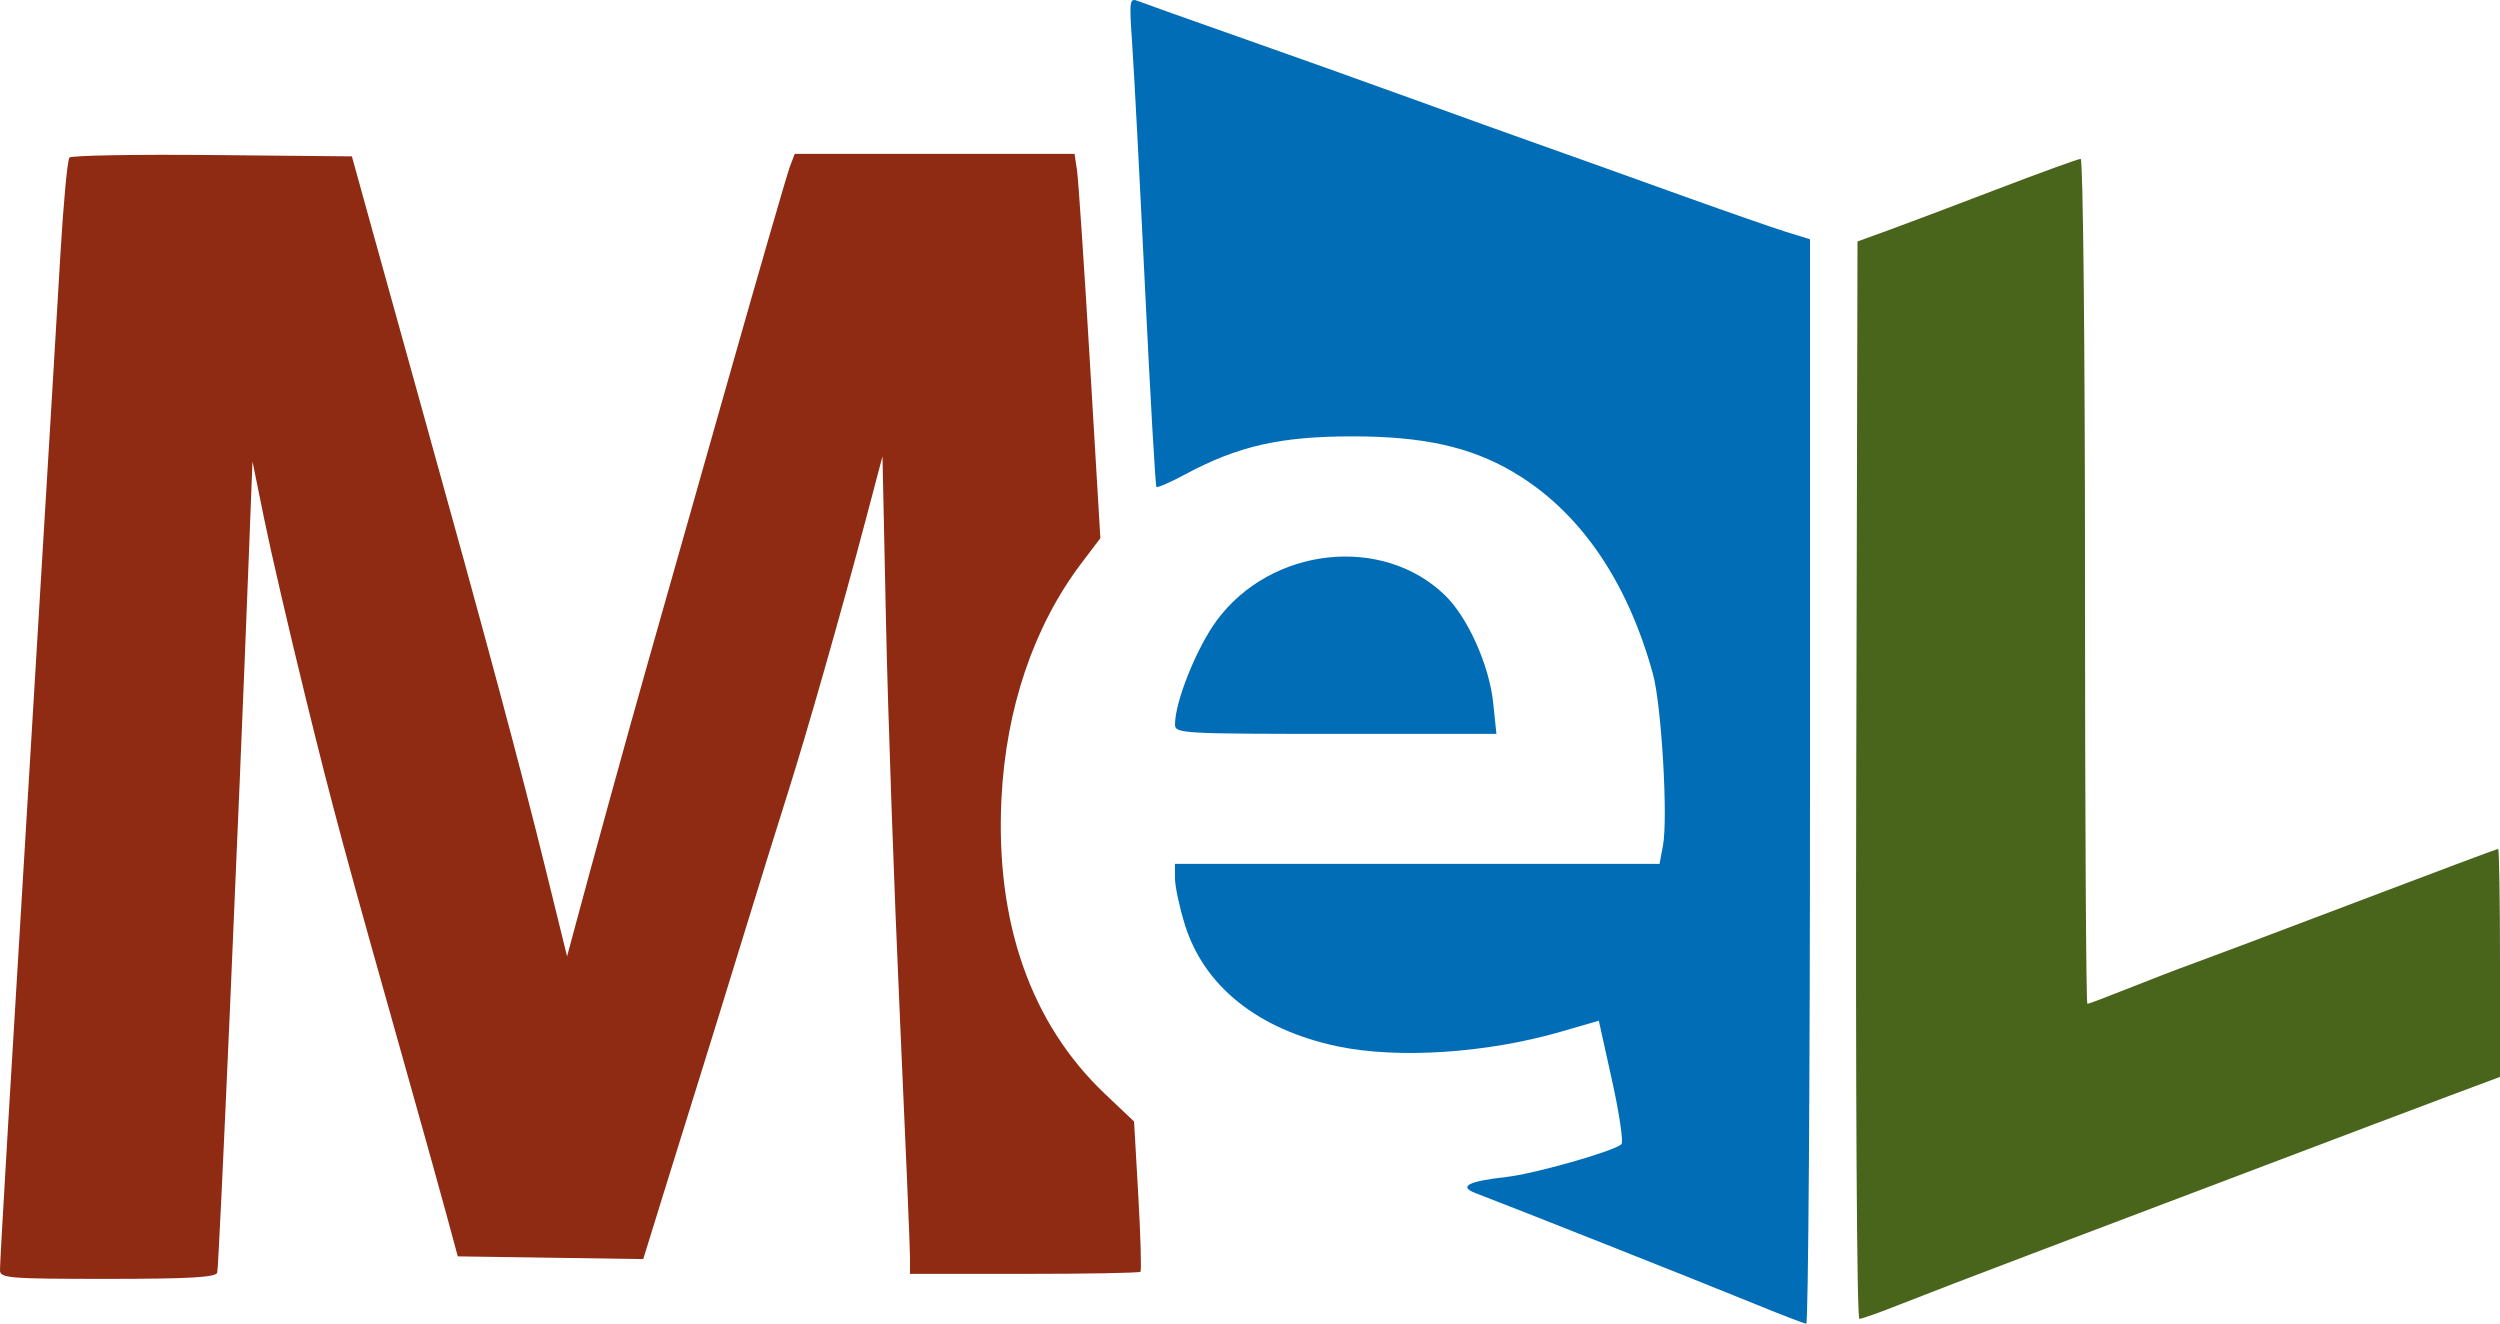
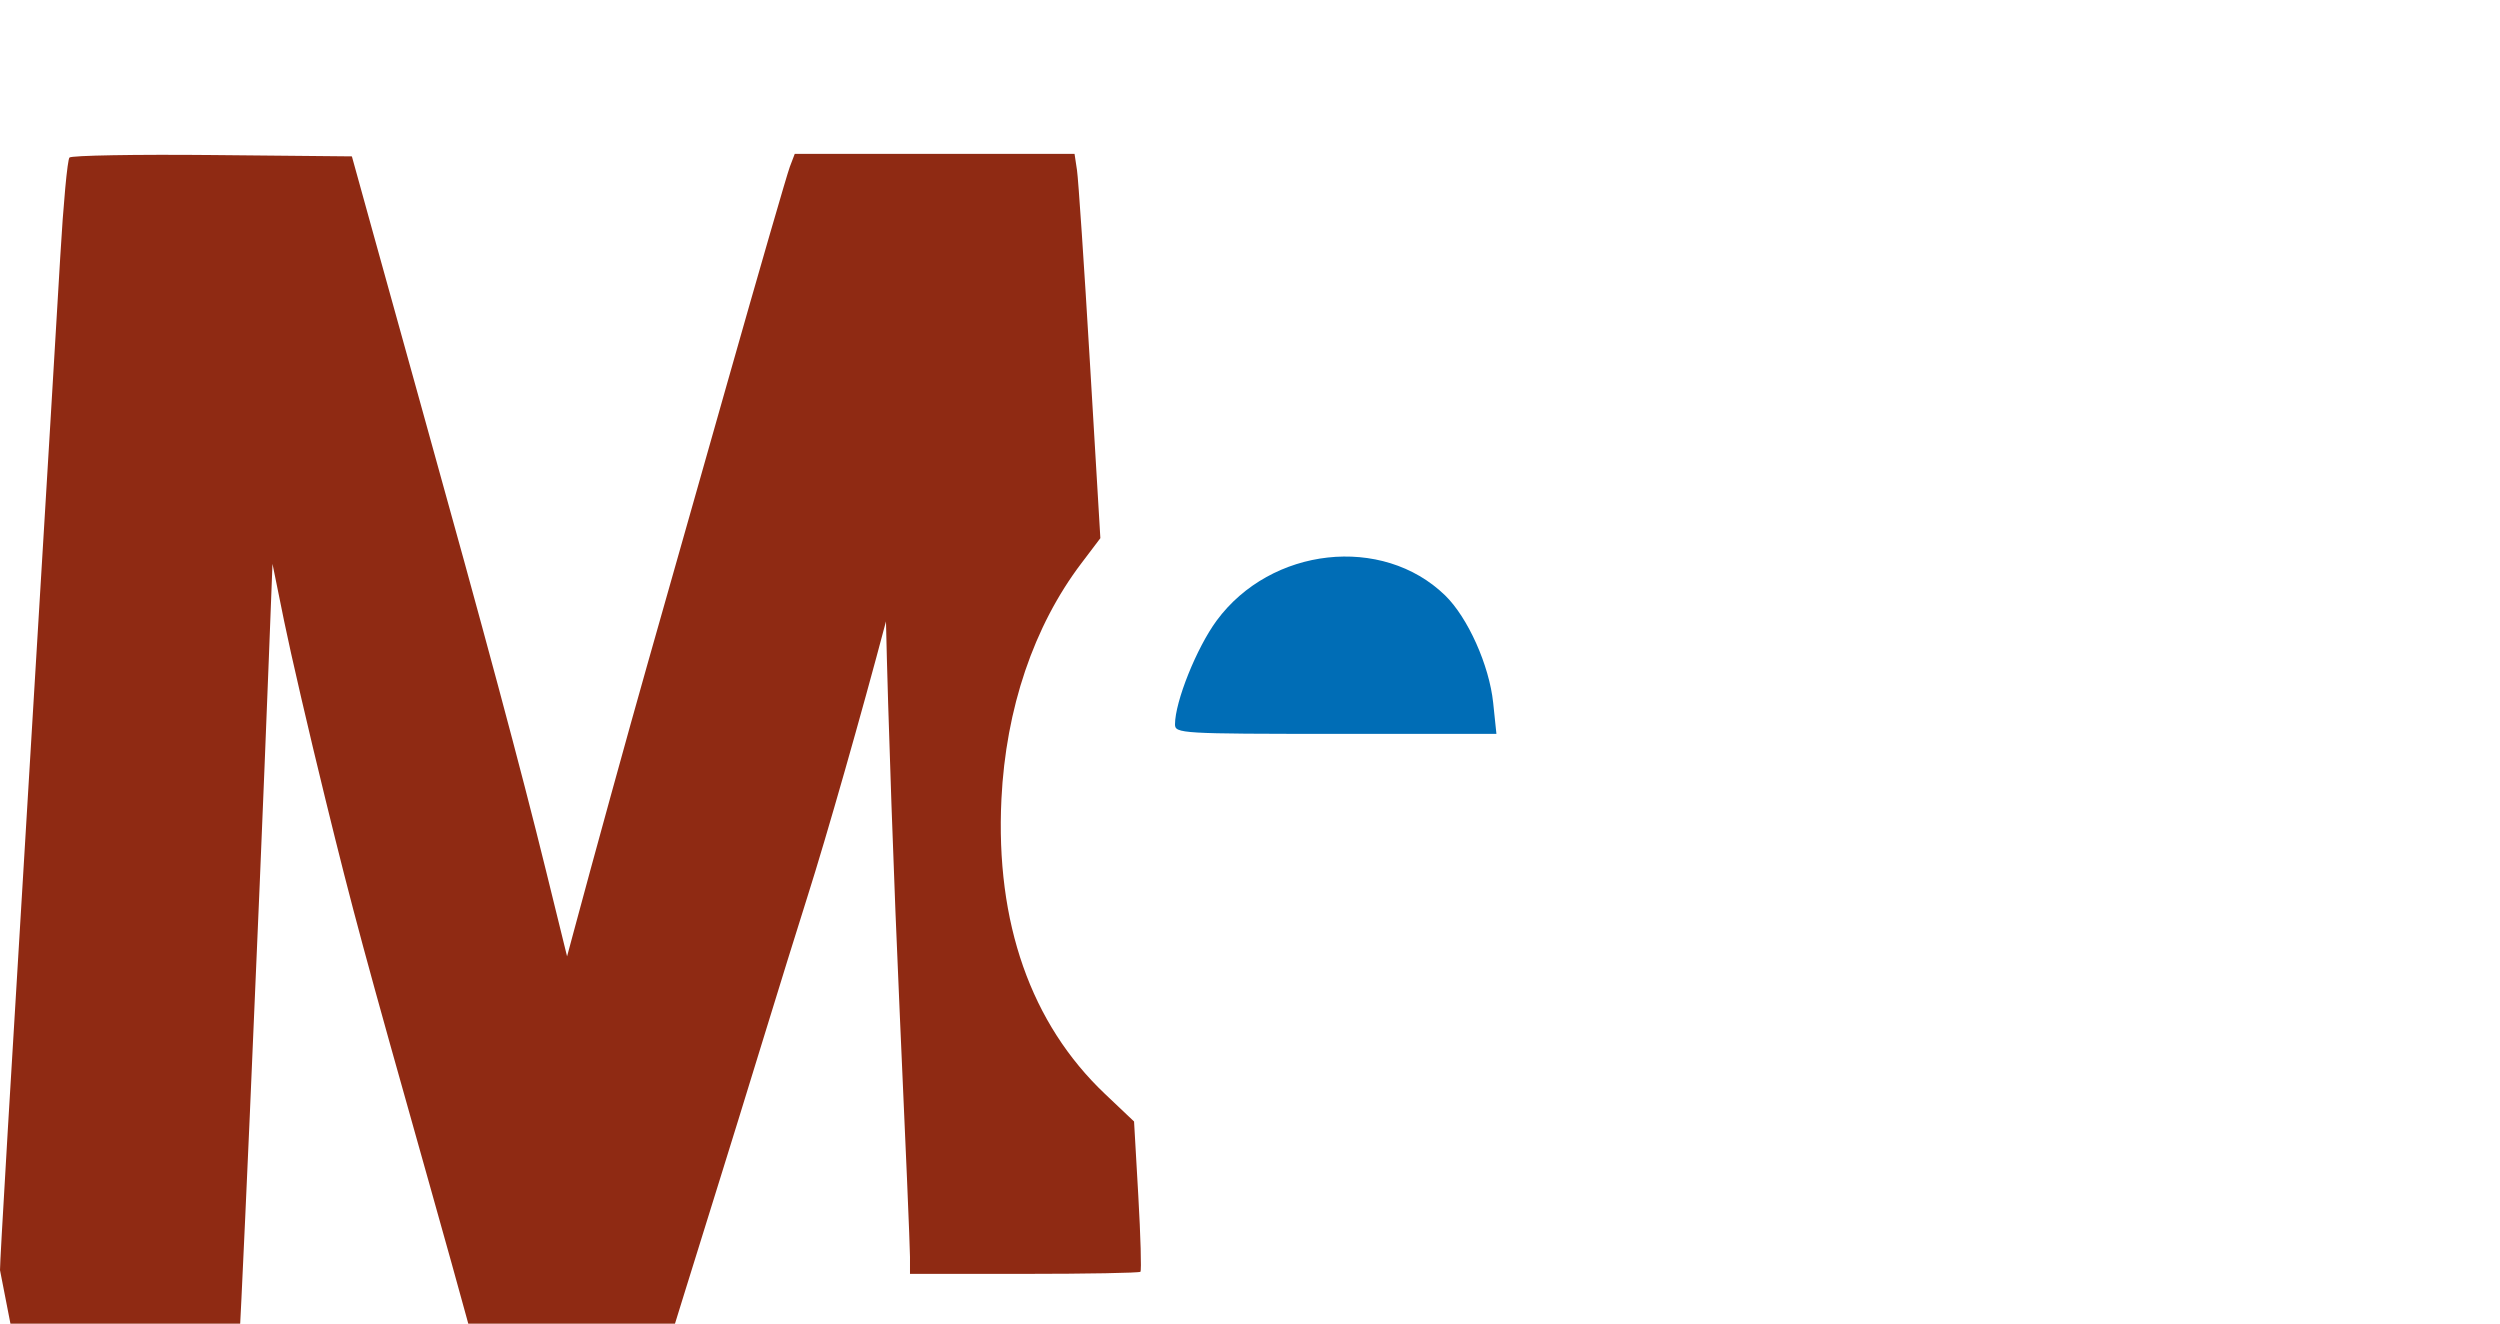
<svg xmlns="http://www.w3.org/2000/svg" width="666.667" height="352.986">
  <path d="M397.75 266.027c0-6.061 5.769-20.437 11.106-27.68 14.492-19.663 44.215-22.948 60.913-6.732 6.07 5.894 11.784 18.656 12.828 28.649l.867 8.289h-42.857c-41.173 0-42.857-.1-42.857-2.526z" style="fill:#006db6;fill-opacity:1;stroke-width:1.333" transform="translate(-84.417 -72.854)" />
-   <path d="M84.417 411.553c0-2.863 2.42-43.833 9.316-157.667 2.91-48.033 5.951-98.733 6.759-112.666.807-13.934 1.91-25.793 2.451-26.355.541-.562 17.708-.862 38.148-.667l37.163.355 5.723 20.667c3.147 11.366 8.815 31.766 12.596 45.333 17.403 62.45 26.664 96.926 33.489 124.667l5.576 22.666 1.61-6c5.391-20.1 14.797-54.216 19.849-72 3.23-11.366 12.791-45.061 21.249-74.877 8.457-29.816 15.969-55.766 16.691-57.667l1.314-3.456h74.612l.654 4.334c.359 2.383 1.909 25.441 3.443 51.24l2.79 46.907-5.097 6.735c-12.67 16.74-20.106 38.697-21.285 62.848-1.608 32.94 7.856 59.883 27.617 78.62l7.751 7.35 1.129 19.756c.62 10.866.876 20.009.568 20.317-.308.308-14.26.56-31.005.56h-30.444v-4.536c0-2.495-1.231-31.745-2.735-65-1.505-33.255-3.155-80.264-3.667-104.464l-.932-44-4.404 16.667c-6.515 24.651-15.867 57.438-20.917 73.333-2.447 7.7-7.852 25.1-12.012 38.667-4.16 13.566-9.259 30.066-11.33 36.666-2.073 6.6-6.326 20.263-9.453 30.362l-5.685 18.362-24.727-.362-24.726-.362-2.885-10.666c-1.586-5.867-6.016-21.767-9.844-35.334-17.645-62.534-20.556-73.303-27.927-103.333-4.32-17.6-9.258-38.9-10.972-47.333l-3.118-15.334-.98 25.334c-2.783 72-7.964 189.541-8.418 191-.393 1.265-7.425 1.666-29.226 1.666-26.453 0-28.709-.183-28.709-2.333z" style="fill:#8f2a13;fill-opacity:1;stroke-width:1.333" transform="translate(-84.417 -72.854)" />
-   <path d="m579.411 280.897.34-143.657 8-2.901c4.4-1.596 17.531-6.55 29.18-11.01 11.65-4.46 21.7-8.11 22.334-8.11.638 0 1.152 50.265 1.152 112.667 0 61.967.284 112.667.632 112.667.348 0 5.298-1.869 11-4.153s13.368-5.23 17.035-6.548c3.666-1.317 23.393-8.748 43.836-16.513 20.443-7.766 37.393-14.12 37.667-14.12.273 0 .497 13.683.497 30.405v30.404l-13 4.854c-7.15 2.669-29.5 11.11-49.667 18.758s-48.067 18.219-62 23.49c-13.933 5.272-29.757 11.35-35.164 13.504-5.407 2.156-10.36 3.92-11.006 3.92-.673 0-1.03-61.4-.836-143.657z" style="fill:#49641b;fill-opacity:1;stroke-width:1.333" transform="translate(-84.417 -72.854)" />
-   <path d="M551.084 420.05c-12.143-4.982-63.056-25.176-73.146-29.012-4.681-1.78-2.056-3.179 8.095-4.313 7.576-.845 28.769-6.871 30.762-8.746.575-.54-.546-8.171-2.491-16.958l-3.537-15.976-10.175 2.946c-19.767 5.724-43.447 7.268-59.508 3.88-21.143-4.458-35.594-15.982-40.705-32.458-1.446-4.661-2.629-10.211-2.629-12.334v-3.86h129.213l.91-4.855c1.38-7.348-.384-37.5-2.677-45.811-6.935-25.123-19.713-43.538-37.404-53.905-11.362-6.658-23.912-9.428-42.708-9.428-19.208 0-30.523 2.566-44.56 10.107-3.976 2.135-7.451 3.66-7.724 3.387-.272-.273-1.64-24.12-3.04-52.995-1.4-28.875-2.938-58.138-3.417-65.029-.823-11.846-.736-12.475 1.602-11.537 1.36.546 13.272 4.79 26.472 9.43 13.2 4.641 34.2 12.137 46.667 16.658 12.466 4.522 27.466 9.915 33.333 11.987 5.867 2.07 21.767 7.762 35.333 12.646 13.567 4.884 27.517 9.758 31 10.831l6.334 1.951v144.615c0 79.539-.45 144.595-1 144.57-.55-.026-7.3-2.631-15-5.79z" style="fill:#006db6;fill-opacity:1;stroke-width:1.333" transform="translate(-84.417 -72.854)" />
+   <path d="M84.417 411.553c0-2.863 2.42-43.833 9.316-157.667 2.91-48.033 5.951-98.733 6.759-112.666.807-13.934 1.91-25.793 2.451-26.355.541-.562 17.708-.862 38.148-.667l37.163.355 5.723 20.667c3.147 11.366 8.815 31.766 12.596 45.333 17.403 62.45 26.664 96.926 33.489 124.667l5.576 22.666 1.61-6c5.391-20.1 14.797-54.216 19.849-72 3.23-11.366 12.791-45.061 21.249-74.877 8.457-29.816 15.969-55.766 16.691-57.667l1.314-3.456h74.612l.654 4.334c.359 2.383 1.909 25.441 3.443 51.24l2.79 46.907-5.097 6.735c-12.67 16.74-20.106 38.697-21.285 62.848-1.608 32.94 7.856 59.883 27.617 78.62l7.751 7.35 1.129 19.756c.62 10.866.876 20.009.568 20.317-.308.308-14.26.56-31.005.56h-30.444v-4.536c0-2.495-1.231-31.745-2.735-65-1.505-33.255-3.155-80.264-3.667-104.464c-6.515 24.651-15.867 57.438-20.917 73.333-2.447 7.7-7.852 25.1-12.012 38.667-4.16 13.566-9.259 30.066-11.33 36.666-2.073 6.6-6.326 20.263-9.453 30.362l-5.685 18.362-24.727-.362-24.726-.362-2.885-10.666c-1.586-5.867-6.016-21.767-9.844-35.334-17.645-62.534-20.556-73.303-27.927-103.333-4.32-17.6-9.258-38.9-10.972-47.333l-3.118-15.334-.98 25.334c-2.783 72-7.964 189.541-8.418 191-.393 1.265-7.425 1.666-29.226 1.666-26.453 0-28.709-.183-28.709-2.333z" style="fill:#8f2a13;fill-opacity:1;stroke-width:1.333" transform="translate(-84.417 -72.854)" />
</svg>